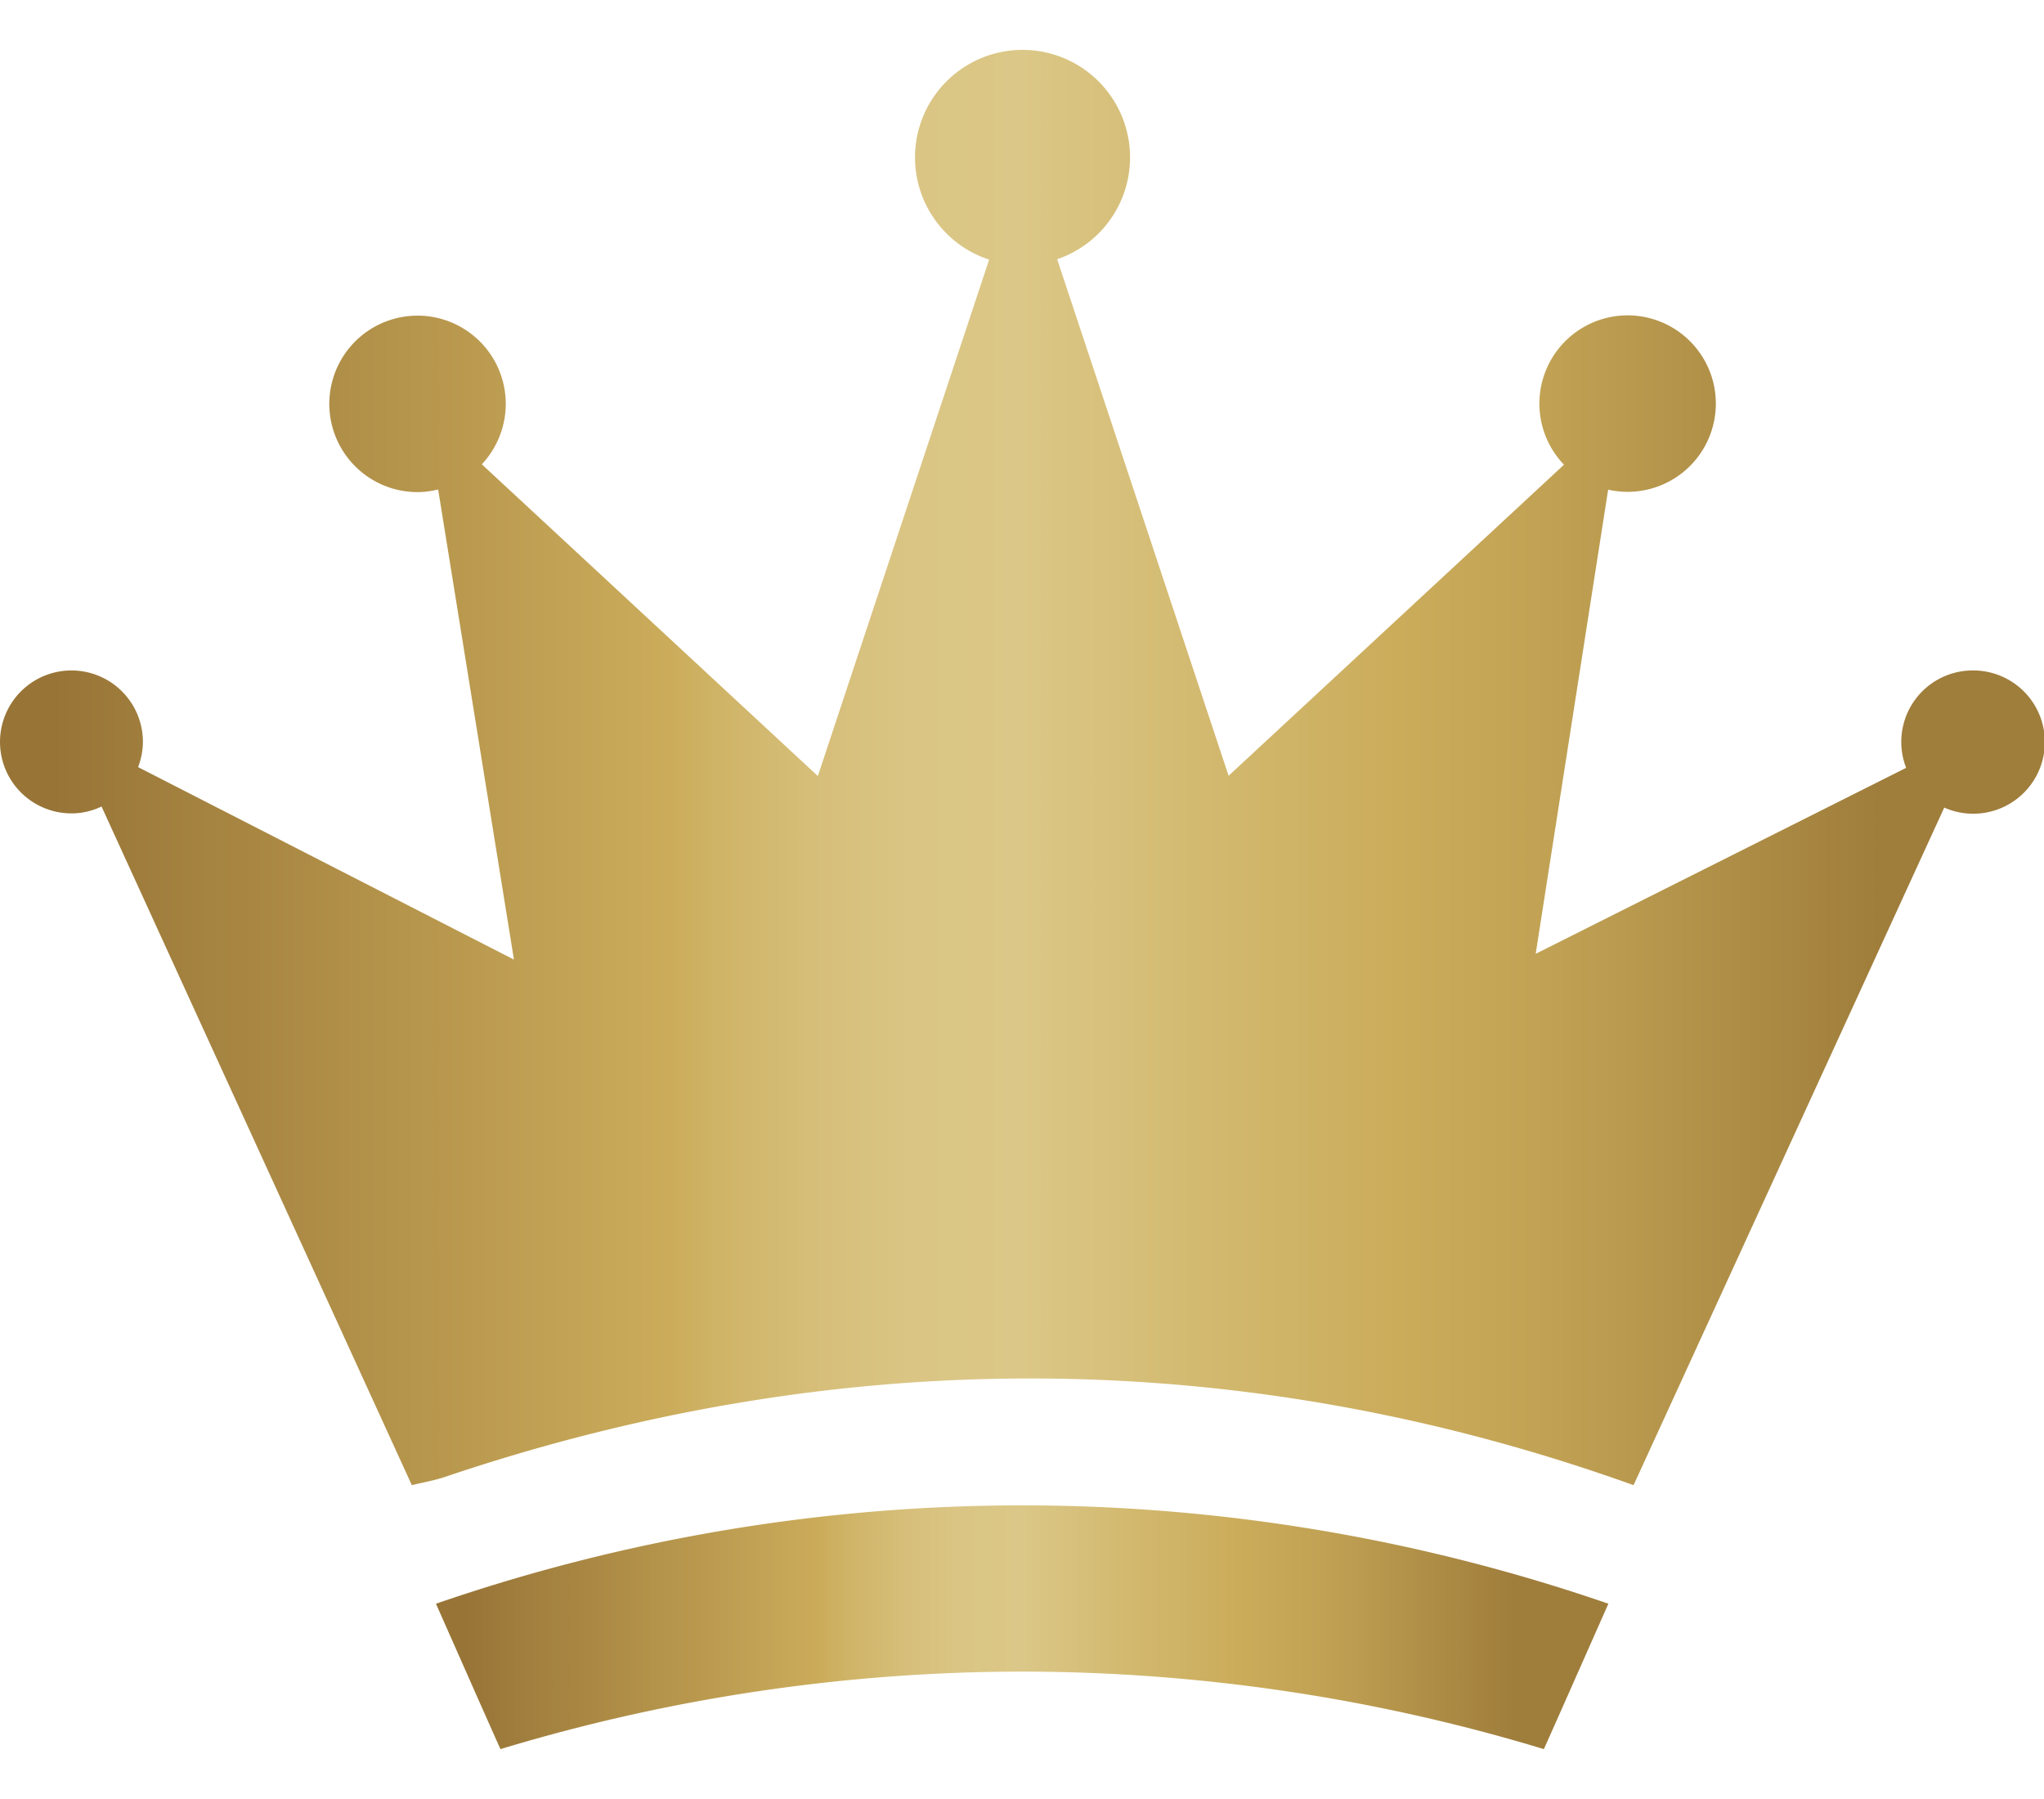
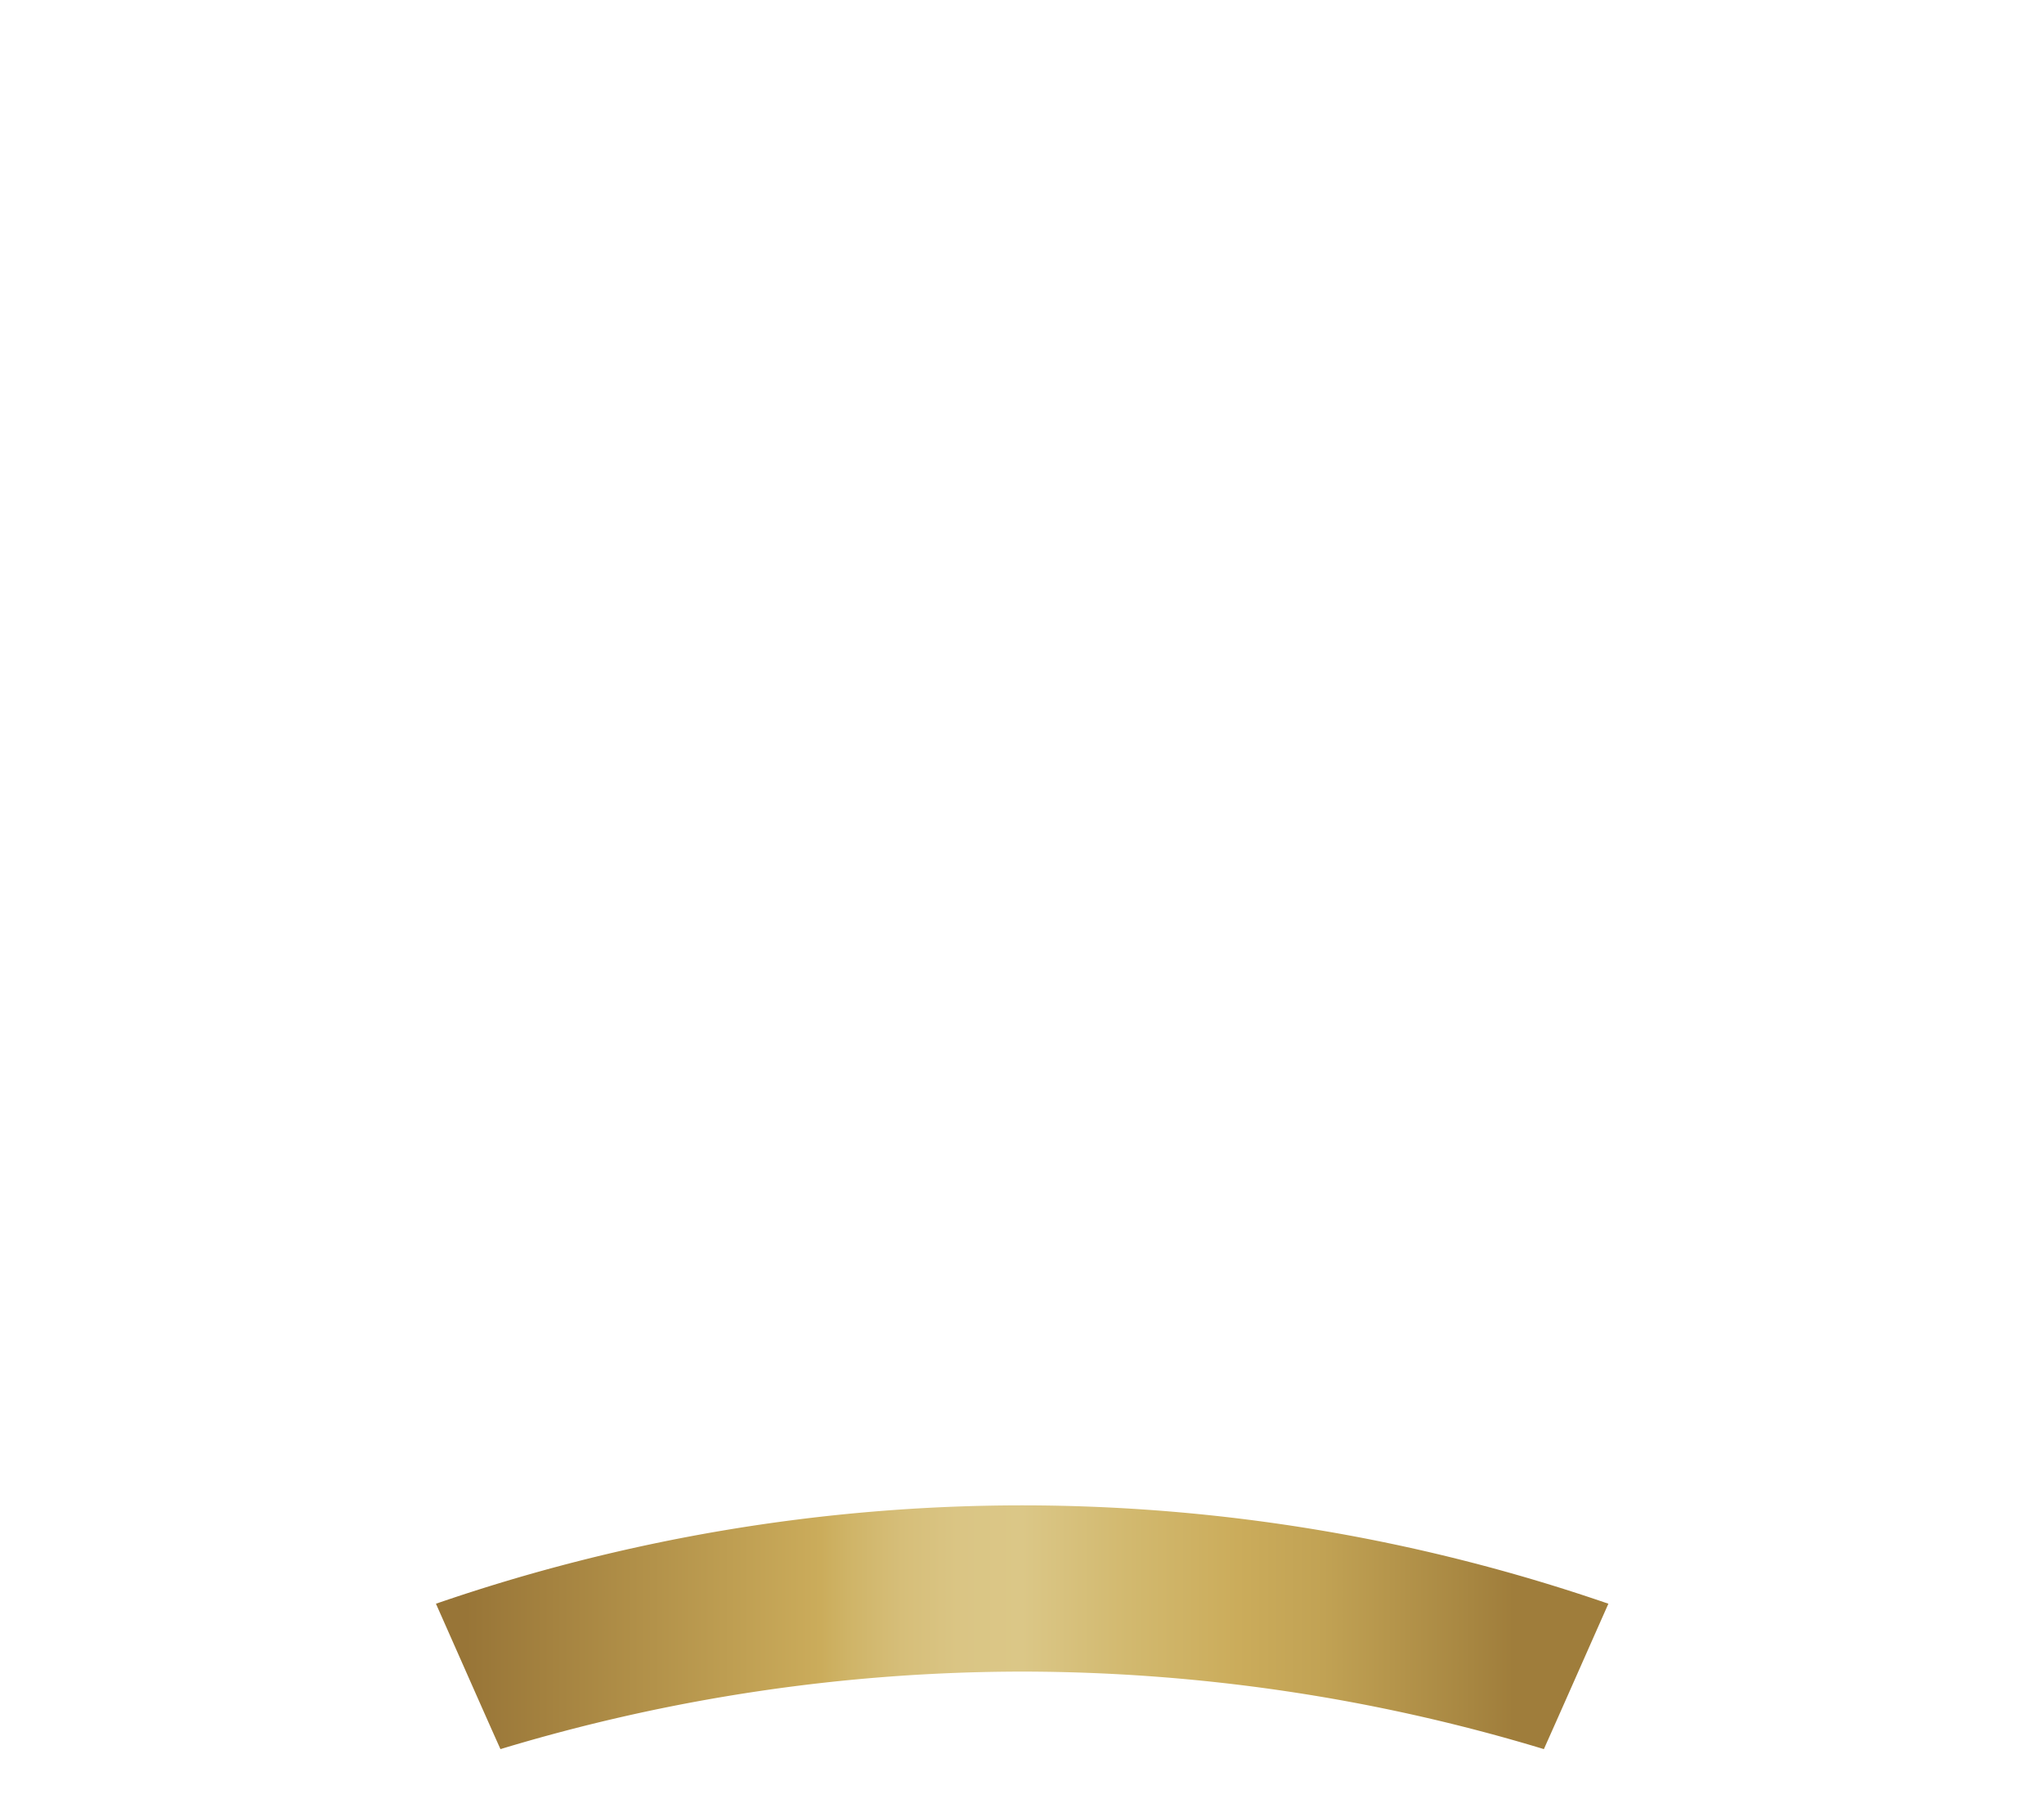
<svg xmlns="http://www.w3.org/2000/svg" xml:space="preserve" x="0" y="0" style="enable-background:new 0 0 25 22" version="1.1" viewBox="0 0 25 22">
  <style>
    .st1{fill:url(#SVGID_00000021084903364835606920000008220745491966058392_)}
  </style>
  <linearGradient id="SVGID_1_" x1="5.332" x2="19.671" y1="19.9" y2="19.9" gradientUnits="userSpaceOnUse">
    <stop offset=".026" style="stop-color:#987537" />
    <stop offset=".328" style="stop-color:#cbac5b" />
    <stop offset=".352" style="stop-color:#cfb467" />
    <stop offset=".397" style="stop-color:#d6be79" />
    <stop offset=".445" style="stop-color:#dac584" />
    <stop offset=".5" style="stop-color:#dbc787" />
    <stop offset=".59" style="stop-color:#d2b96f" />
    <stop offset=".684" style="stop-color:#cbac5b" />
    <stop offset=".757" style="stop-color:#c1a254" />
    <stop offset=".883" style="stop-color:#a78641" />
    <stop offset=".919" style="stop-color:#9f7d3b" />
  </linearGradient>
  <path d="M5.332 19.612c.29.653.578 1.308.789 1.778 2.08-.63 4.231-.946 6.381-.948 2.149.002 4.301.317 6.381.948.211-.471.499-1.125.789-1.778a22.022 22.022 0 0 0-7.169-1.203 22.03 22.03 0 0 0-7.171 1.203z" style="fill:url(#SVGID_1_)" />
  <linearGradient id="SVGID_00000169526603910432195000000004650941921227148685_" x1="0" x2="25" y1="9.386" y2="9.386" gradientUnits="userSpaceOnUse">
    <stop offset=".026" style="stop-color:#987537" />
    <stop offset=".328" style="stop-color:#cbac5b" />
    <stop offset=".352" style="stop-color:#cfb467" />
    <stop offset=".397" style="stop-color:#d6be79" />
    <stop offset=".445" style="stop-color:#dac584" />
    <stop offset=".5" style="stop-color:#dbc787" />
    <stop offset=".59" style="stop-color:#d2b96f" />
    <stop offset=".684" style="stop-color:#cbac5b" />
    <stop offset=".757" style="stop-color:#c1a254" />
    <stop offset=".883" style="stop-color:#a78641" />
    <stop offset=".919" style="stop-color:#9f7d3b" />
  </linearGradient>
-   <path d="M24.126 8.199a.874.874 0 0 0-.812 1.191l-4.531 2.274.886-5.676a1.079 1.079 0 1 0-.54-.305l-4.102 3.804L12.93 3.17a1.315 1.315 0 1 0-.832.005L10.003 9.49l-4.11-3.812a1.079 1.079 0 1 0-.785.34c.087 0 .17-.013.251-.032l.927 5.749-4.597-2.354a.873.873 0 0 0 .059-.307.874.874 0 1 0-.874.873.857.857 0 0 0 .368-.084l3.795 8.299c.13-.033.264-.054.391-.096 4.939-1.672 9.879-1.58 14.552.096l3.8-8.286a.876.876 0 1 0 .346-1.677z" style="fill:url(#SVGID_00000169526603910432195000000004650941921227148685_)" />
</svg>